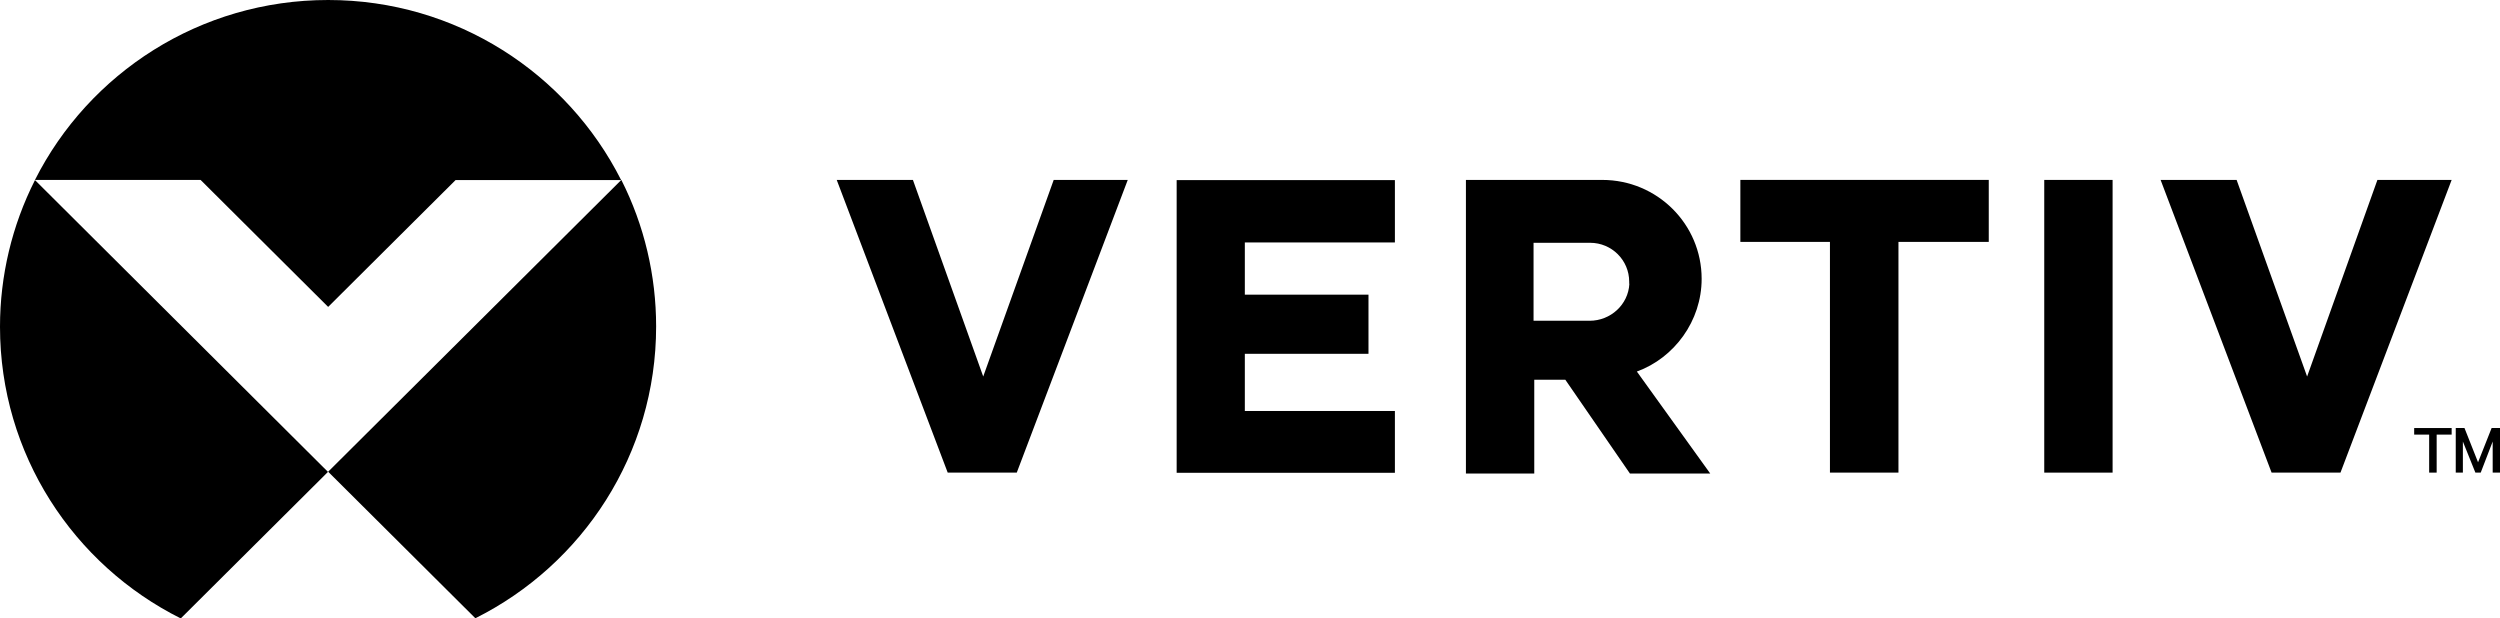
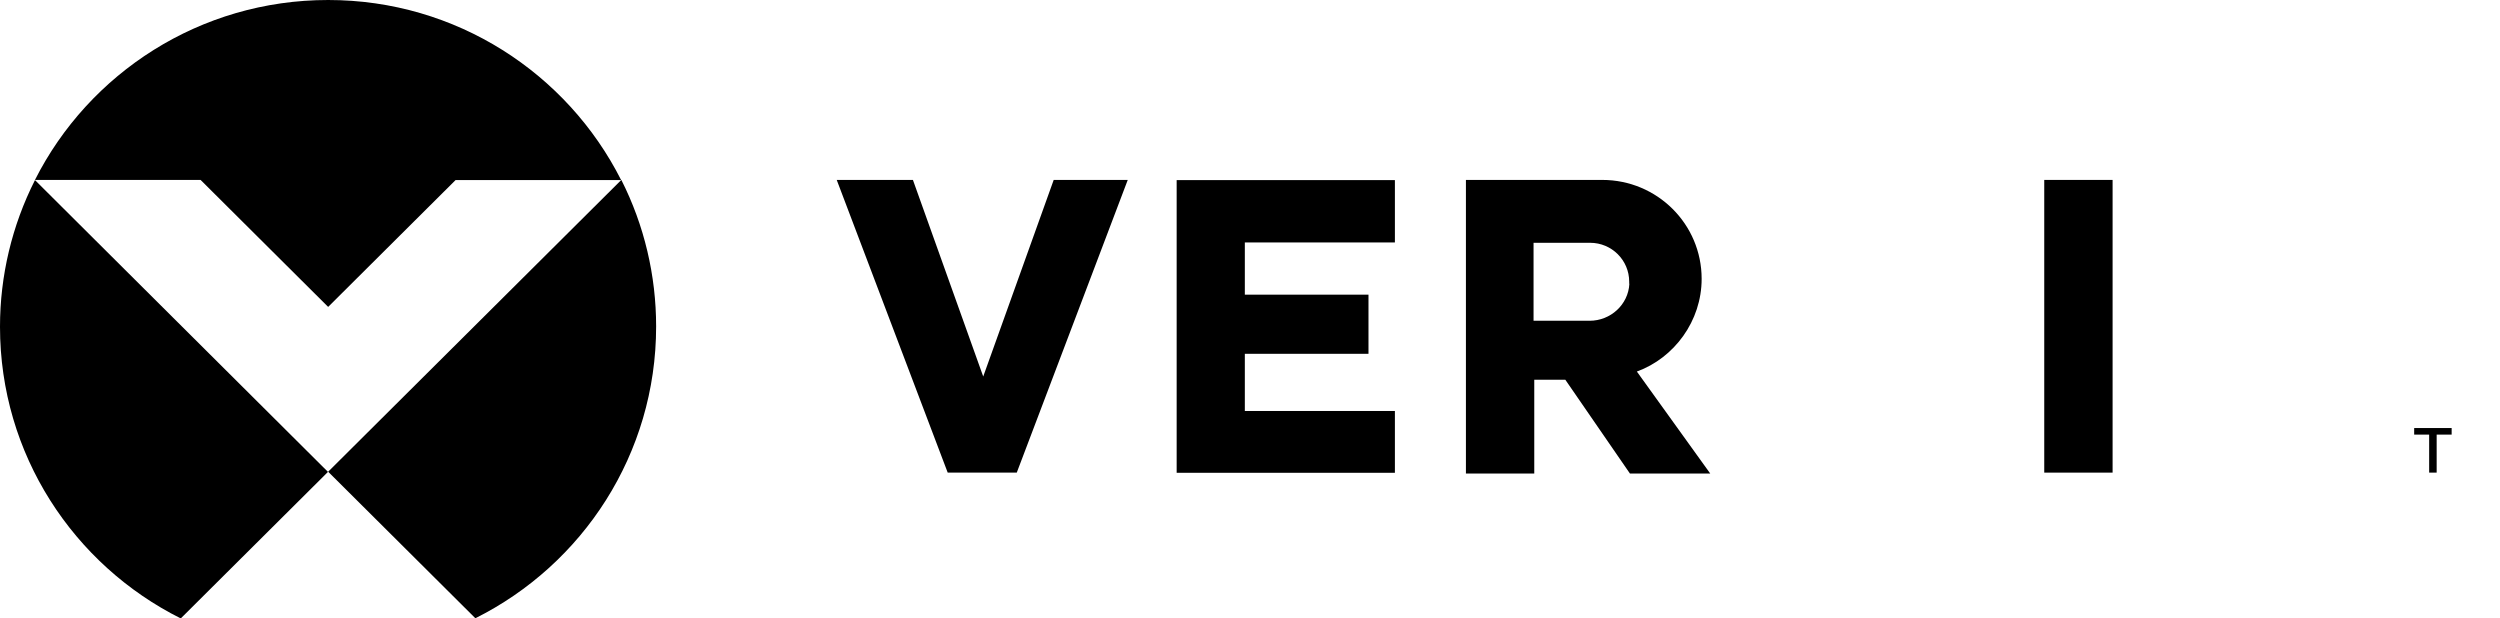
<svg xmlns="http://www.w3.org/2000/svg" id="Layer_2" data-name="Layer 2" viewBox="0 0 190 47">
  <g id="Layer_1-2" data-name="Layer 1">
    <g>
      <path d="M74.725,28.616l-5.343-14.942h-5.791l8.435,22.245h5.248l8.435-22.245h-5.628l-5.357,14.942Z" />
      <path d="M89.426,35.932h16.586v-4.697h-11.405v-4.346h9.398v-4.495h-9.398v-3.968h11.405v-4.738h-16.586v22.245Z" />
      <path d="M24.94,23.325l9.683-9.638h12.585C43.113,5.575,34.678,0,24.94,0S6.754,5.561,2.658,13.673h12.585l9.683,9.638.013.013Z" />
      <path d="M24.94,35.851l11.188,11.136c8.151-4.076,13.738-12.472,13.738-22.177,0-3.861-.895-7.68-2.644-11.136l-22.282,22.177Z" />
      <path d="M0,24.836c0,9.691,5.587,18.087,13.738,22.164l11.188-11.136L2.658,13.687c-1.749,3.455-2.658,7.276-2.658,11.149Z" />
      <path d="M129.325,21.192c0-4.157-3.377-7.518-7.554-7.518h-10.361v22.312h5.194v-7.127h2.36l4.909,7.127h6.103l-5.574-7.748c2.848-1.039,4.923-3.847,4.923-7.046ZM123.832,21.57c-.081,1.579-1.424,2.808-3.024,2.808h-4.258v-5.926h4.299c1.641,0,2.97,1.323,2.97,2.956v.148l.013.013Z" />
-       <path d="M132.268,18.384h6.808v17.534h5.207v-17.534h6.863v-4.711h-18.878v4.711Z" />
-       <path d="M189.363,32.53l-1.031,2.605-1.031-2.605h-.664v3.388h.542v-2.362l.95,2.362h.406l.909-2.362v2.362h.556v-3.388h-.637Z" />
-       <path d="M175.34,28.616l-5.357-14.942h-5.777l8.435,22.245h5.235l8.449-22.245h-5.642l-5.343,14.942Z" />
      <path d="M183.477,33.03h1.139v2.889h.57v-2.889h1.139v-.499h-2.848v.499Z" />
      <path d="M160.557,13.674h-5.194v22.245h5.194V13.674Z" />
    </g>
  </g>
</svg>